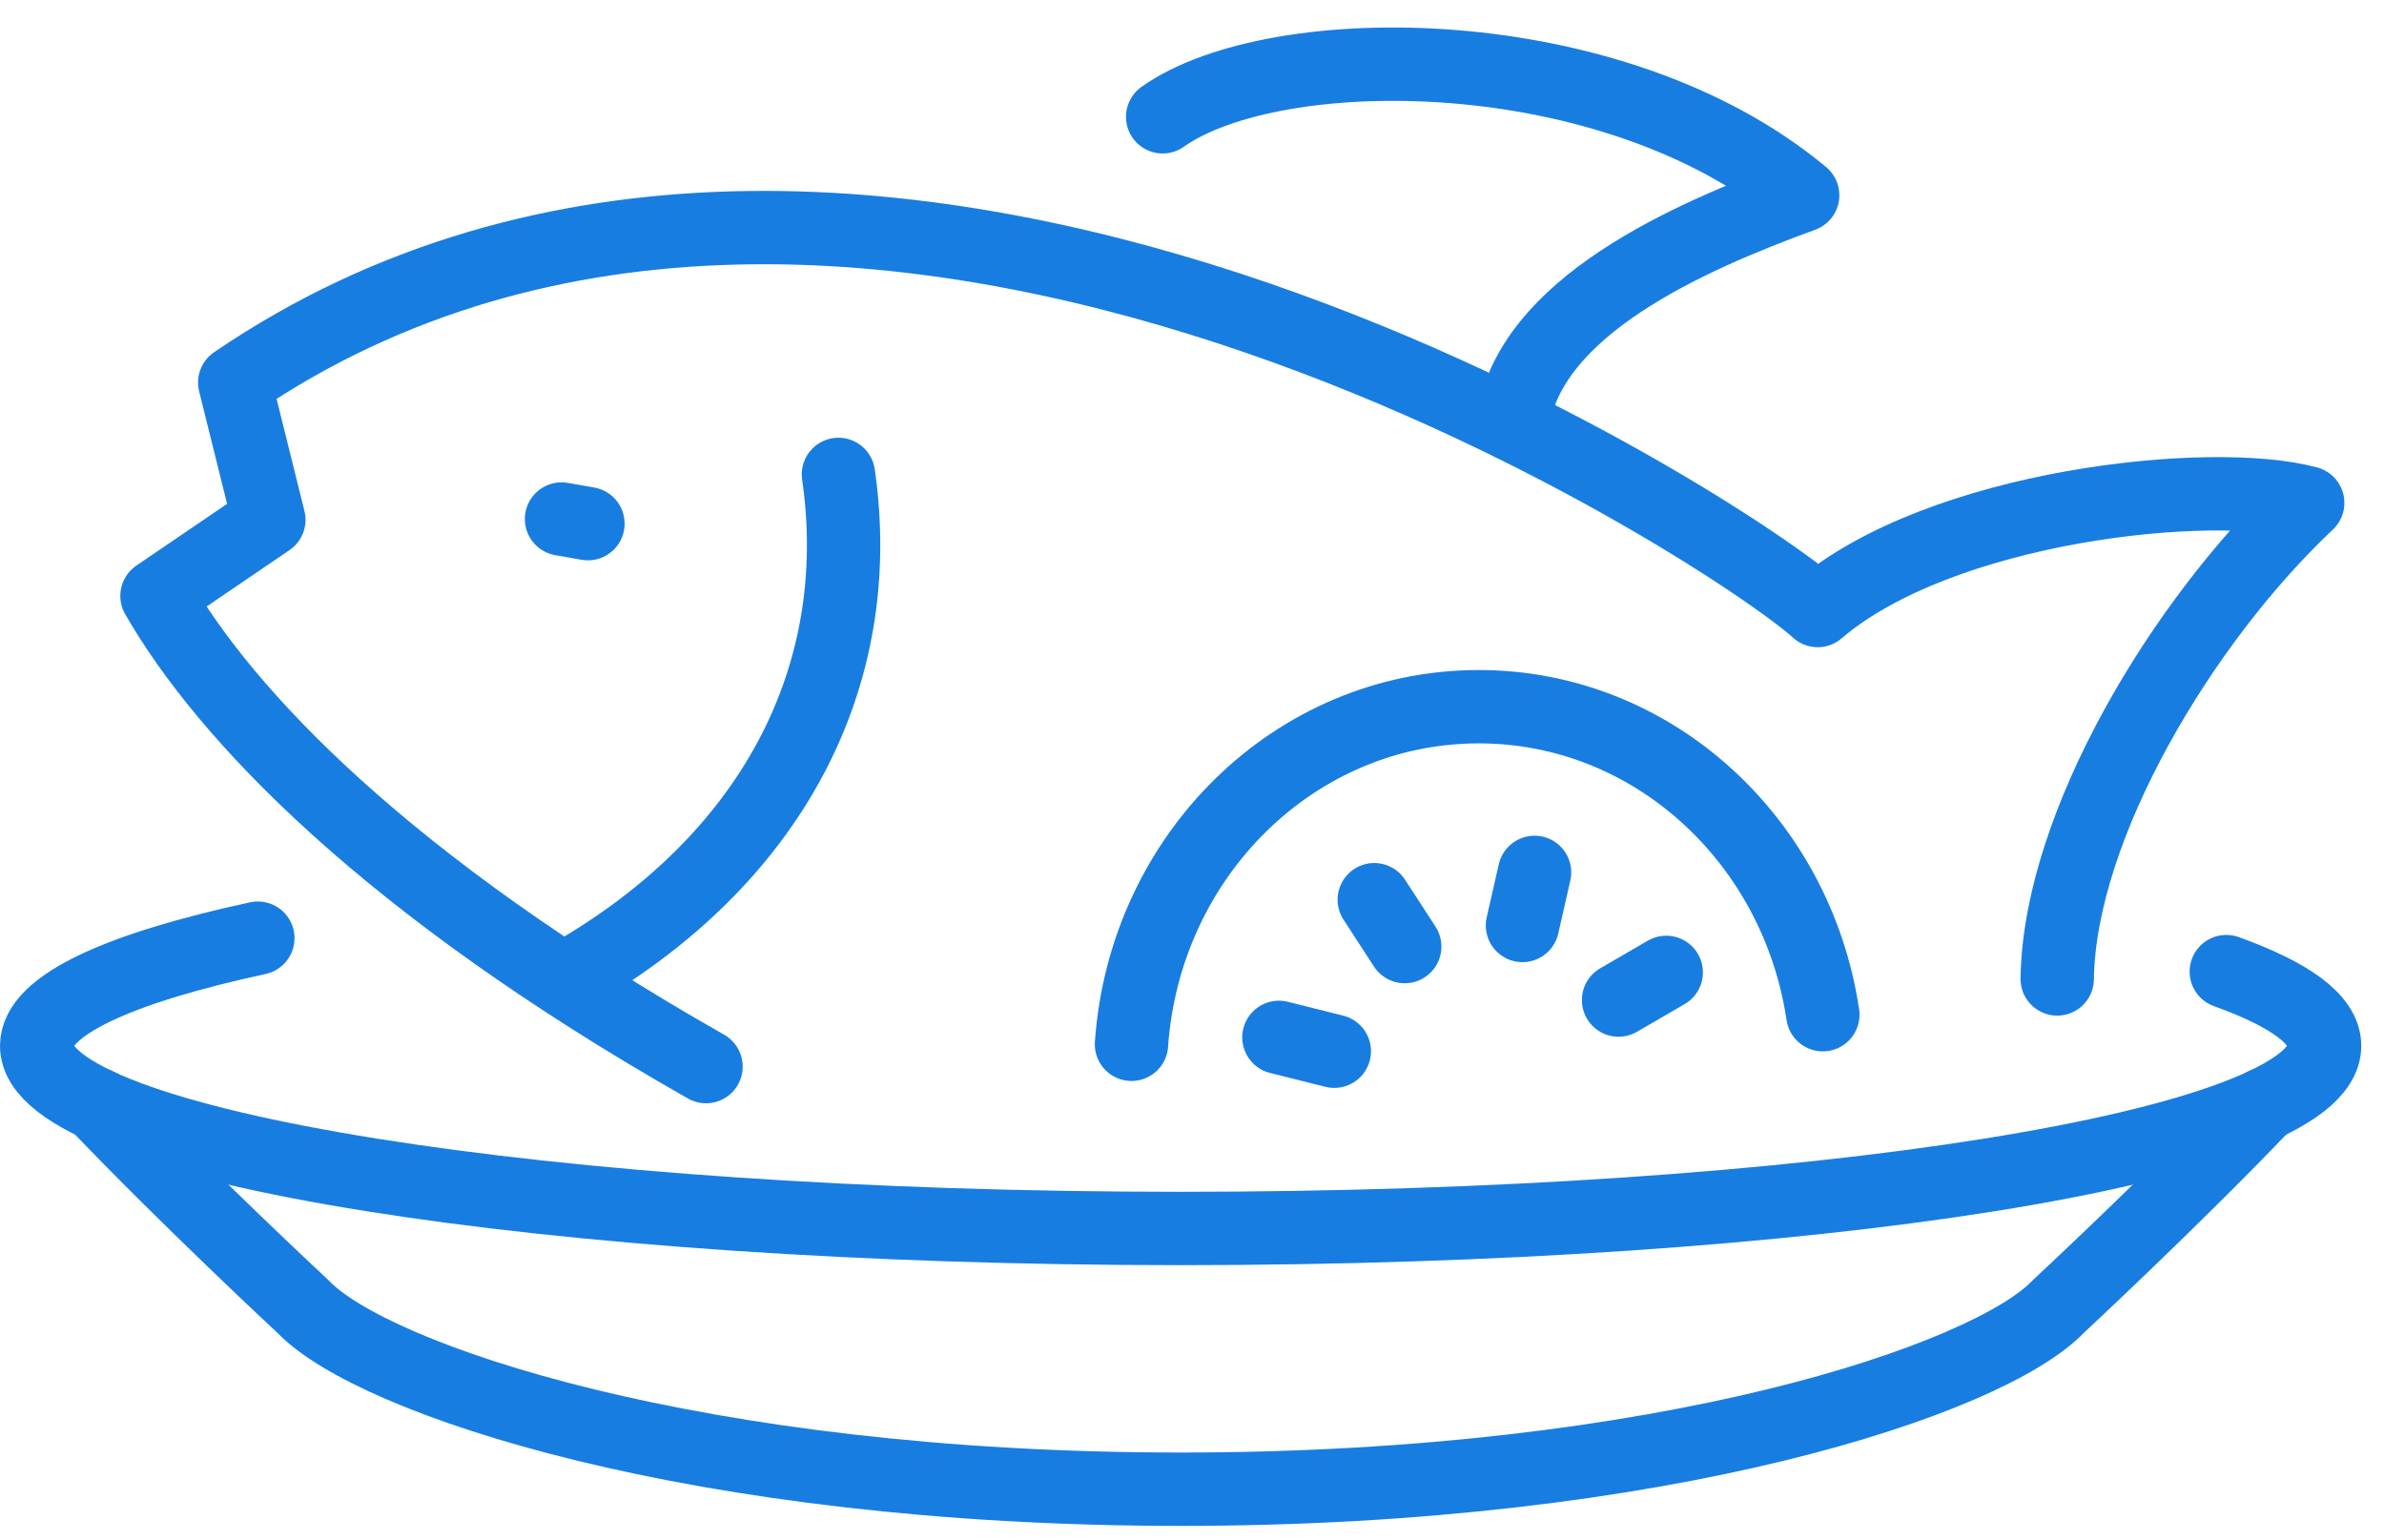
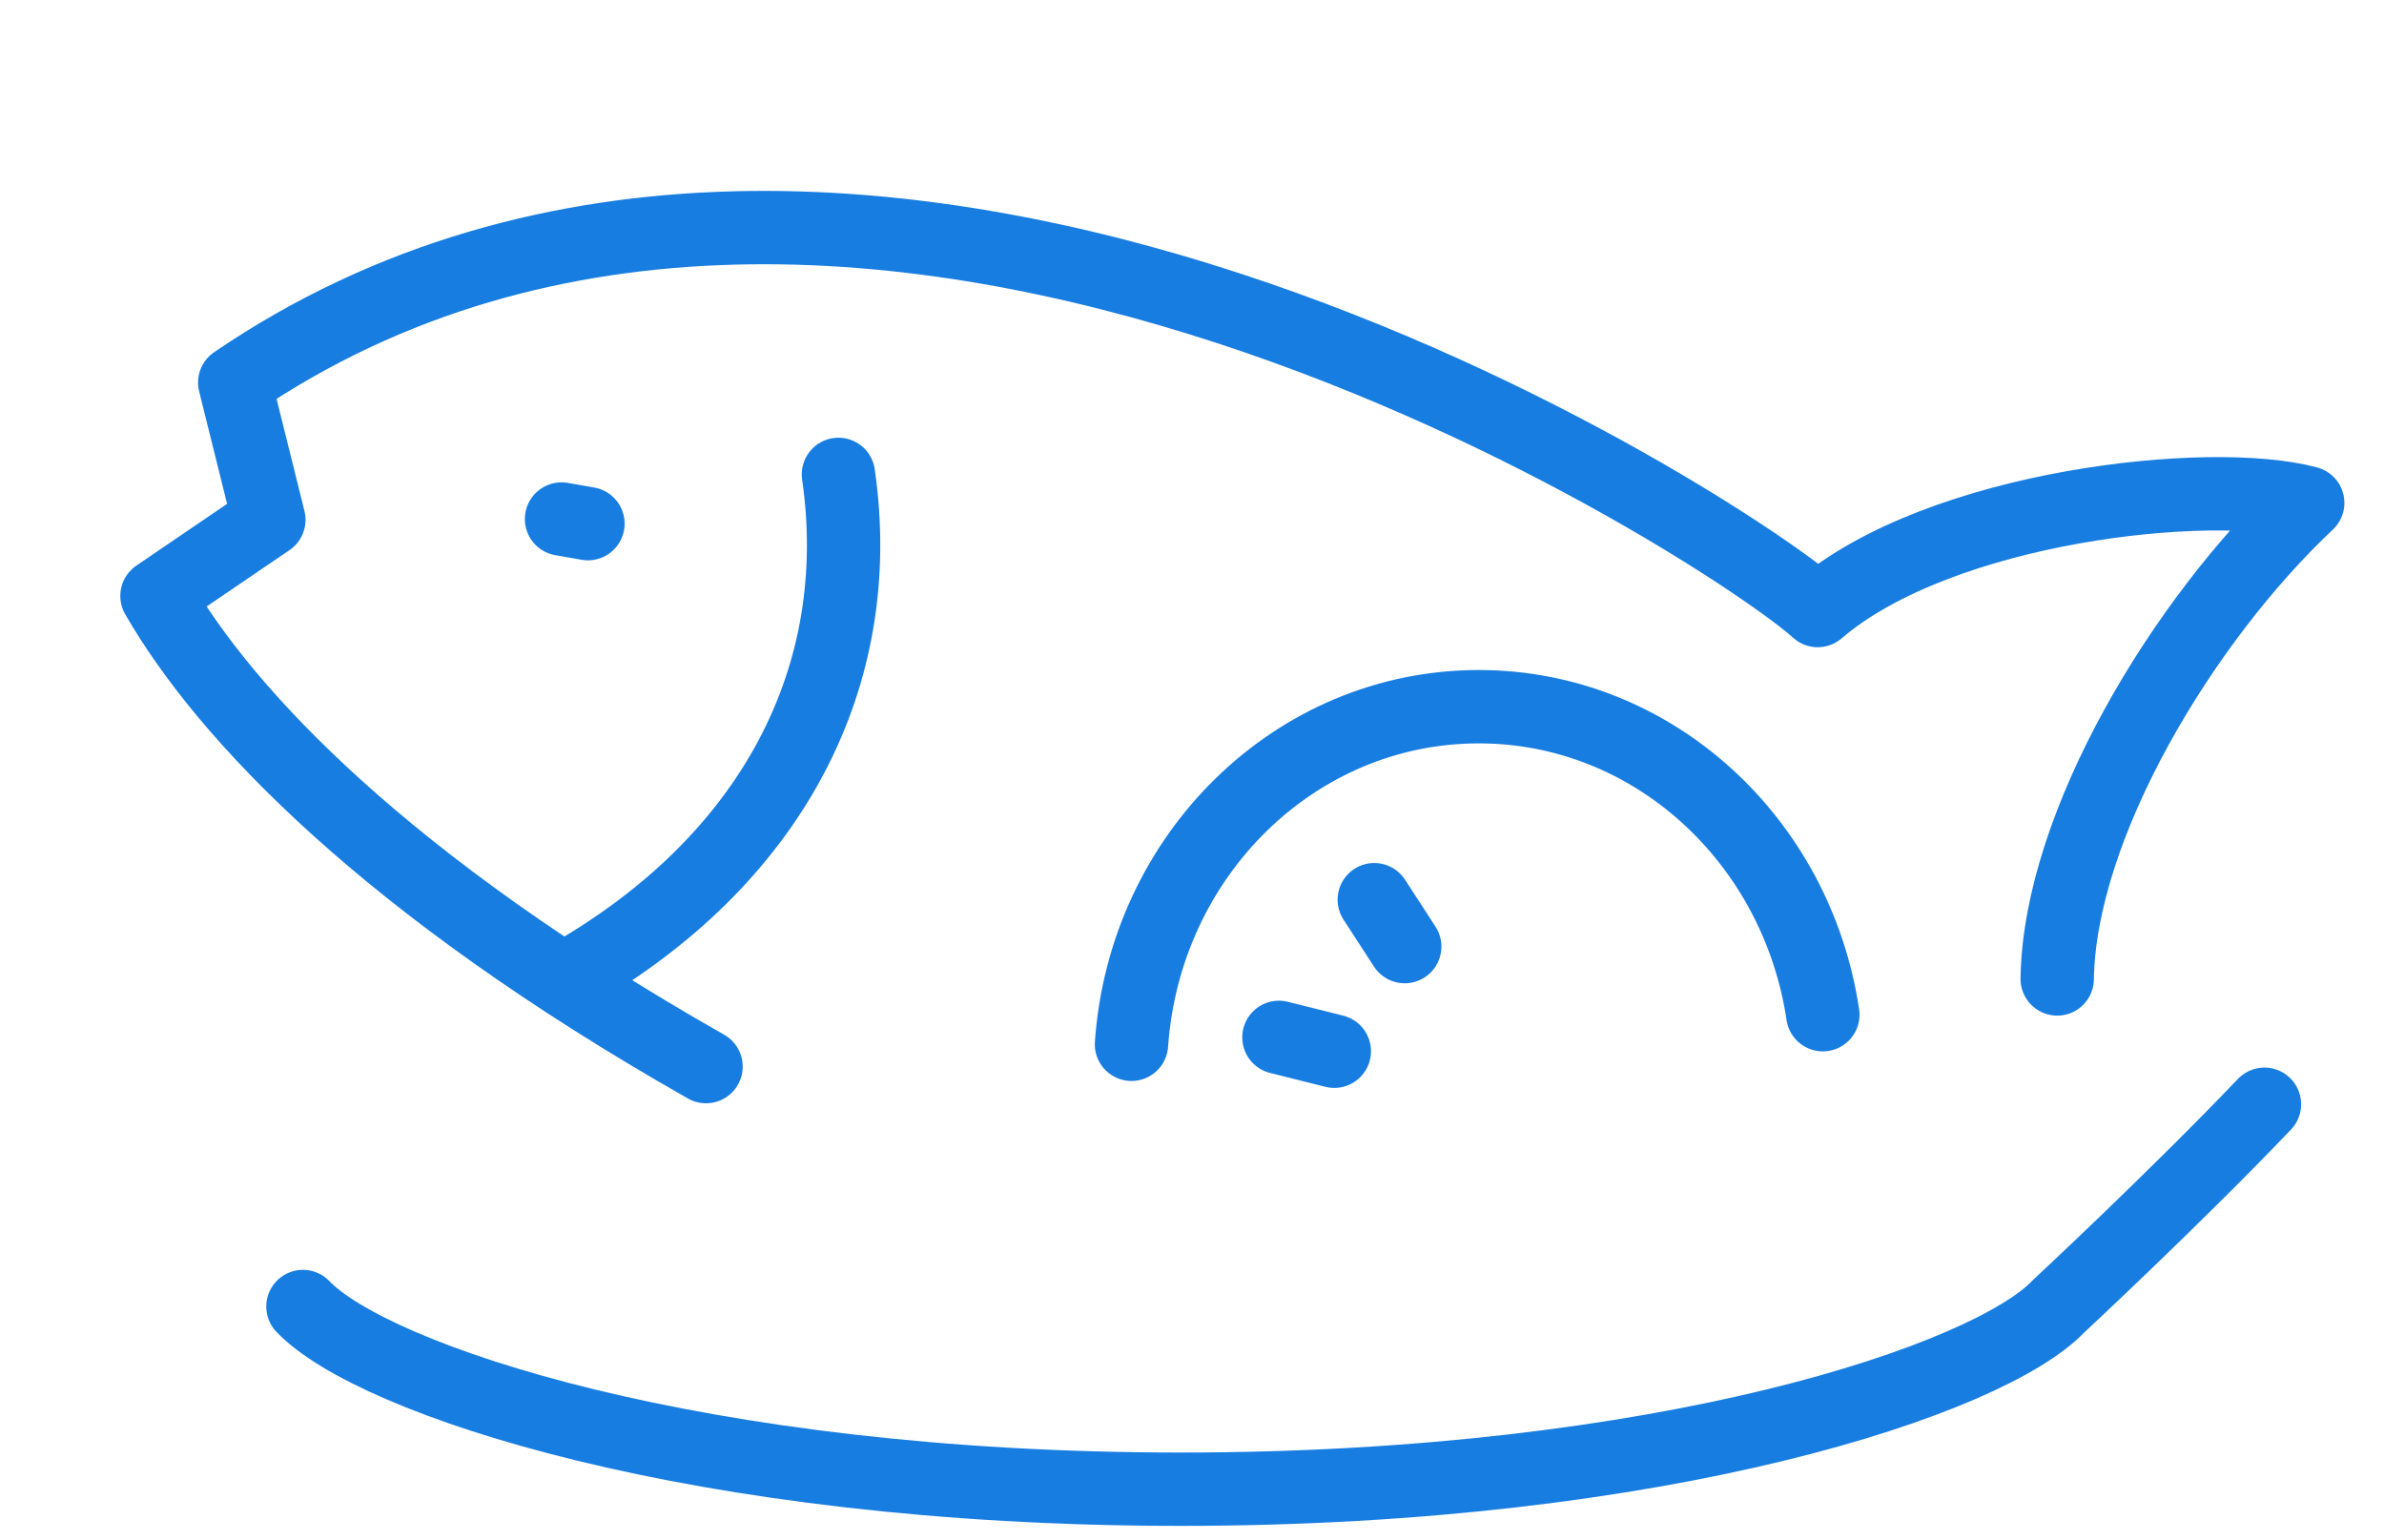
<svg xmlns="http://www.w3.org/2000/svg" width="65" height="42" viewBox="0 0 65 42" fill="none">
  <path d="M56.09 26.692C56.15 22.487 59.53 16.899 62.92 13.712C60.29 12.999 52.91 13.774 49.56 16.647C47.27 14.561 23.42 -1.166 6.4 10.43L7.33 14.173L4.28 16.249C6.15 19.499 10.53 24.133 19.25 29.082" stroke="#187DE1" stroke-width="2" stroke-linecap="round" stroke-linejoin="round" />
  <path d="M22.86 12.935C23.65 18.387 21.11 23.483 15.37 26.702" stroke="#187DE1" stroke-width="2" stroke-linecap="round" stroke-linejoin="round" />
-   <path d="M31.7 3.185C34.78 1.005 43.97 1.005 49.15 5.324C46.05 6.457 41.65 8.375 41.24 11.573" stroke="#187DE1" stroke-width="2" stroke-linecap="round" stroke-linejoin="round" />
-   <path d="M60.7 26.492C62.42 27.111 63.38 27.792 63.38 28.516C63.38 31.263 49.41 33.496 32.19 33.496C14.97 33.496 1 31.263 1 28.516C1 27.415 3.24 26.398 7.03 25.58" stroke="#187DE1" stroke-width="2" stroke-linecap="round" stroke-linejoin="round" />
-   <path d="M61.74 30.109C59.31 32.657 56.12 35.624 56.12 35.624C54.23 37.606 45.4 40.605 32.19 40.605C18.98 40.605 10.15 37.606 8.26 35.624C8.26 35.624 5.07 32.657 2.64 30.109" stroke="#187DE1" stroke-width="2" stroke-linecap="round" stroke-linejoin="round" />
+   <path d="M61.74 30.109C59.31 32.657 56.12 35.624 56.12 35.624C54.23 37.606 45.4 40.605 32.19 40.605C18.98 40.605 10.15 37.606 8.26 35.624" stroke="#187DE1" stroke-width="2" stroke-linecap="round" stroke-linejoin="round" />
  <path d="M30.85 28.474C31.21 23.326 35.31 19.269 40.32 19.269C45.06 19.269 48.99 22.907 49.7 27.667" stroke="#187DE1" stroke-width="2" stroke-linecap="round" stroke-linejoin="round" />
-   <path d="M41.84 23.787L41.51 25.234" stroke="#187DE1" stroke-width="2" stroke-linecap="round" stroke-linejoin="round" />
  <path d="M37.47 24.531L38.3 25.81" stroke="#187DE1" stroke-width="2" stroke-linecap="round" stroke-linejoin="round" />
  <path d="M34.87 28.285L36.38 28.663" stroke="#187DE1" stroke-width="2" stroke-linecap="round" stroke-linejoin="round" />
-   <path d="M45.43 26.513L44.13 27.268" stroke="#187DE1" stroke-width="2" stroke-linecap="round" stroke-linejoin="round" />
  <path d="M15.31 14.152L16.03 14.278" stroke="#187DE1" stroke-width="2" stroke-linecap="round" stroke-linejoin="round" />
</svg>